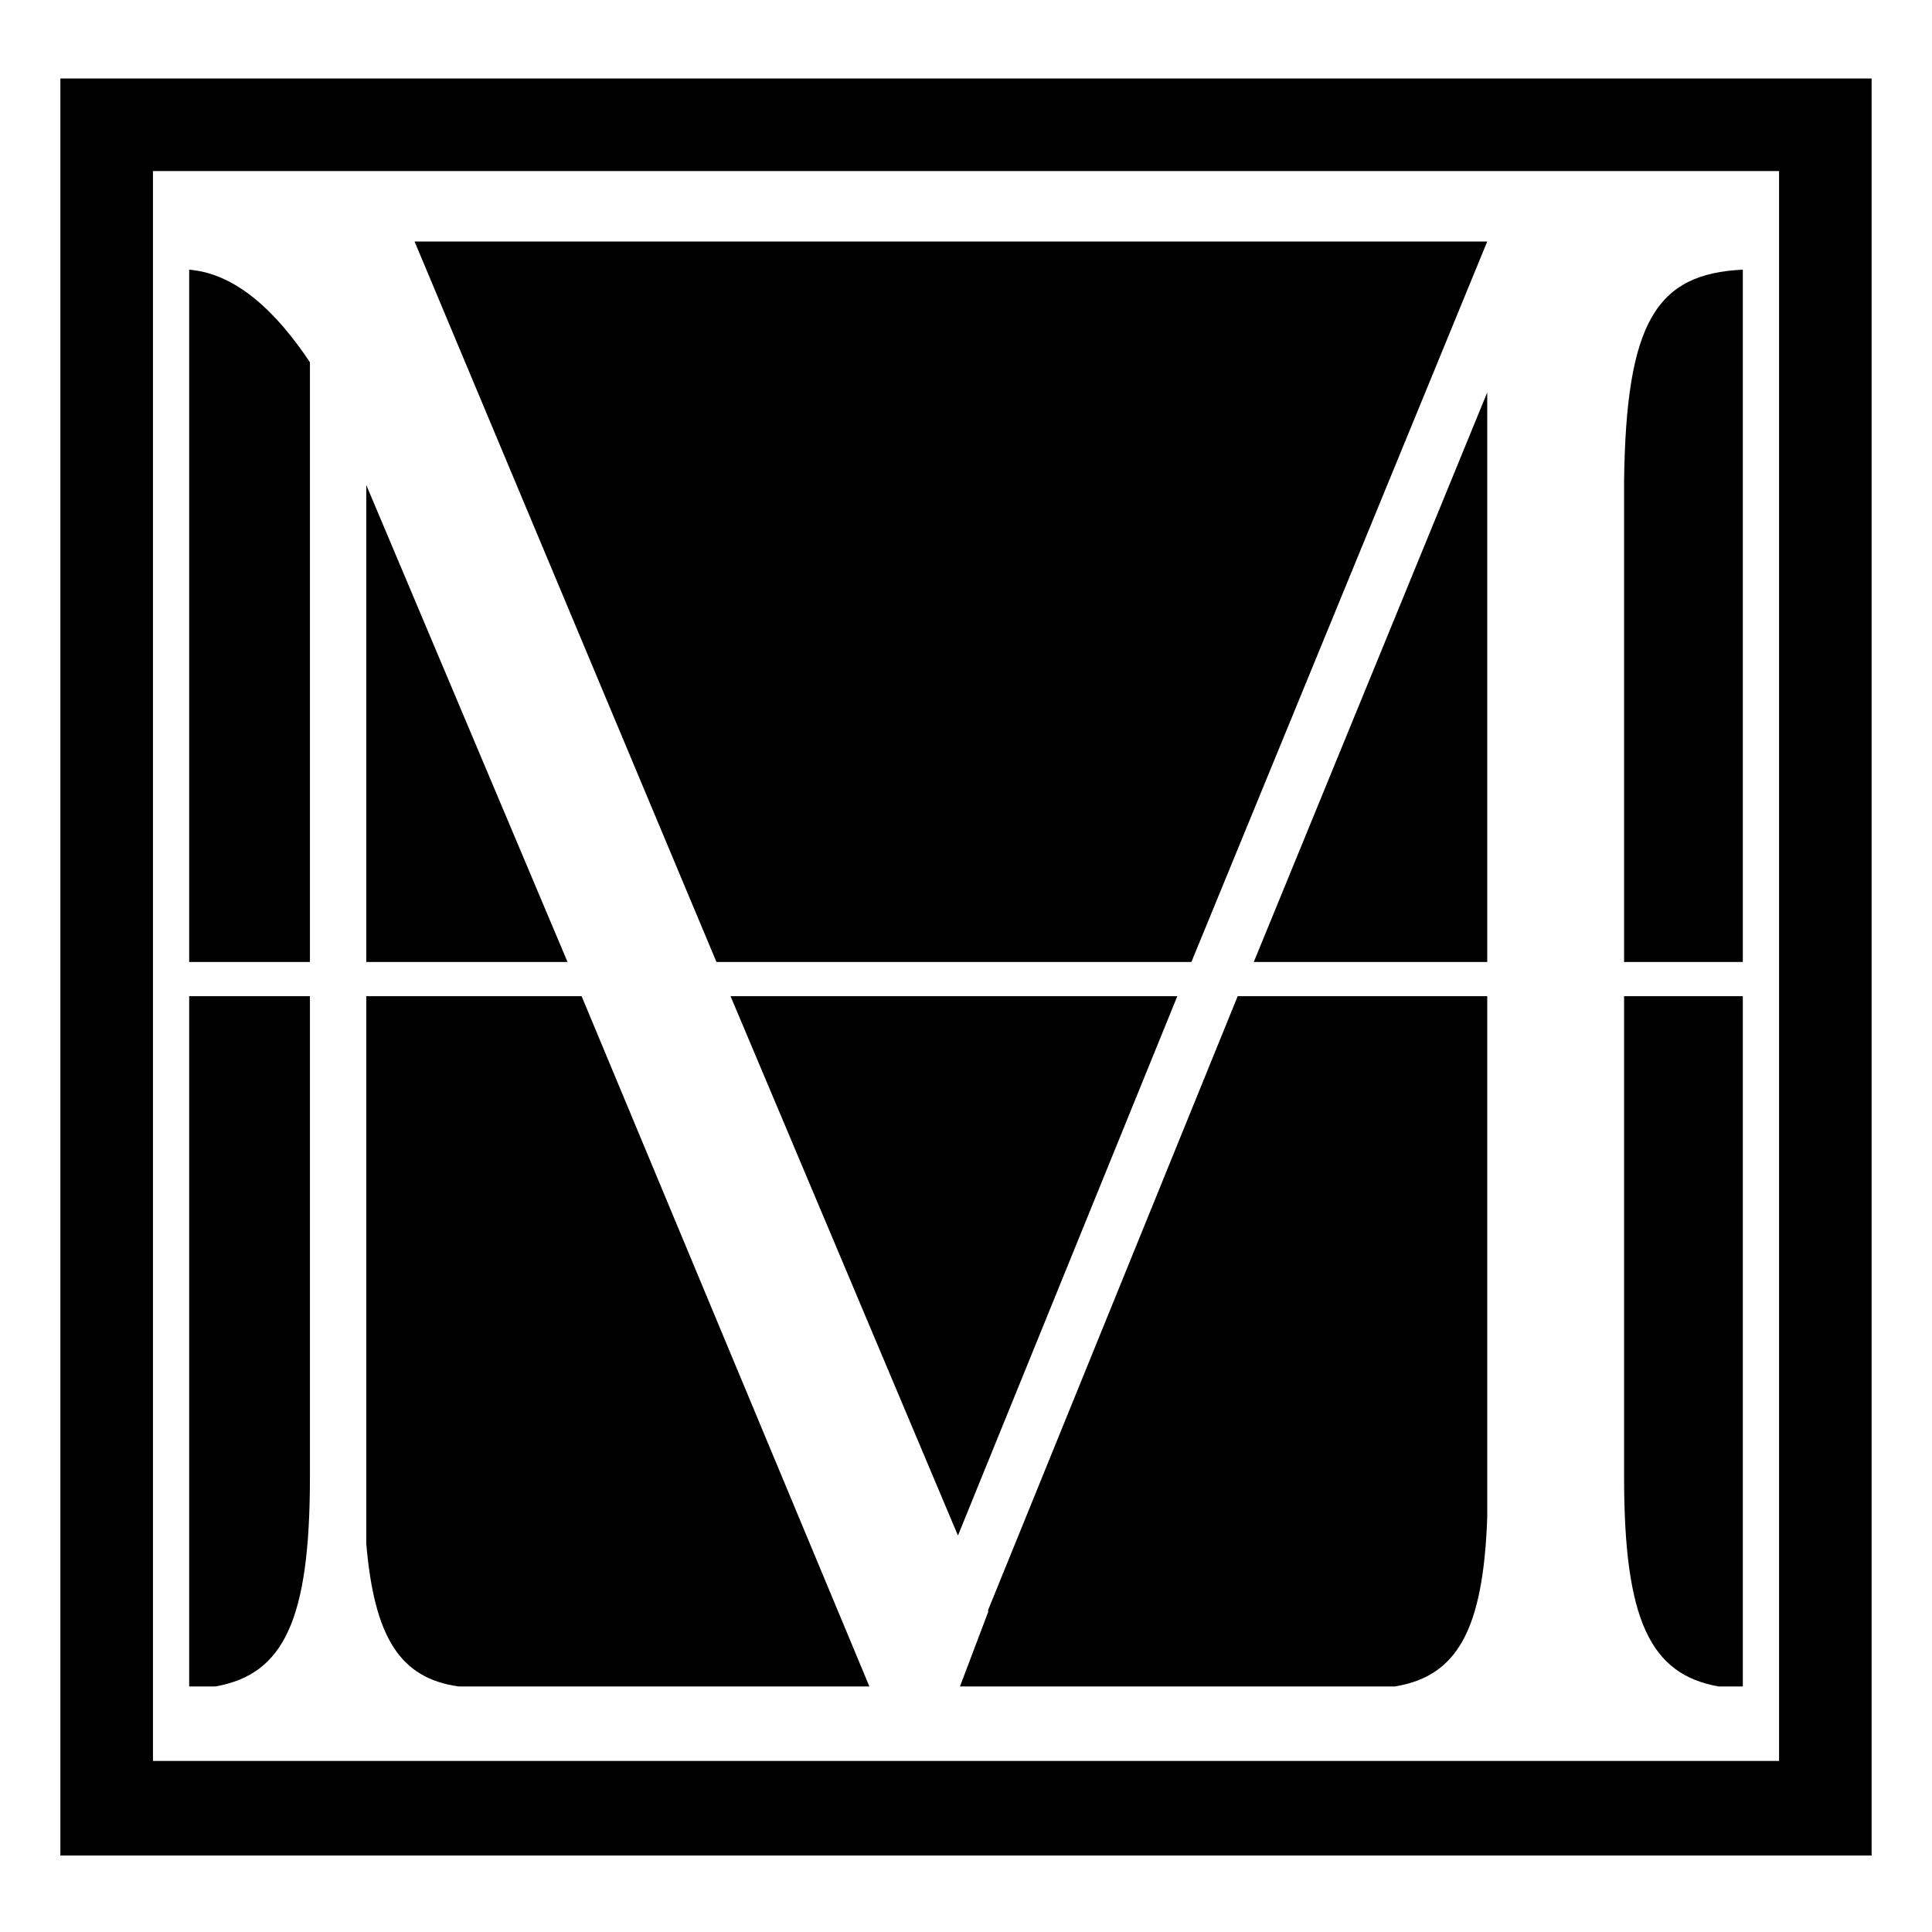
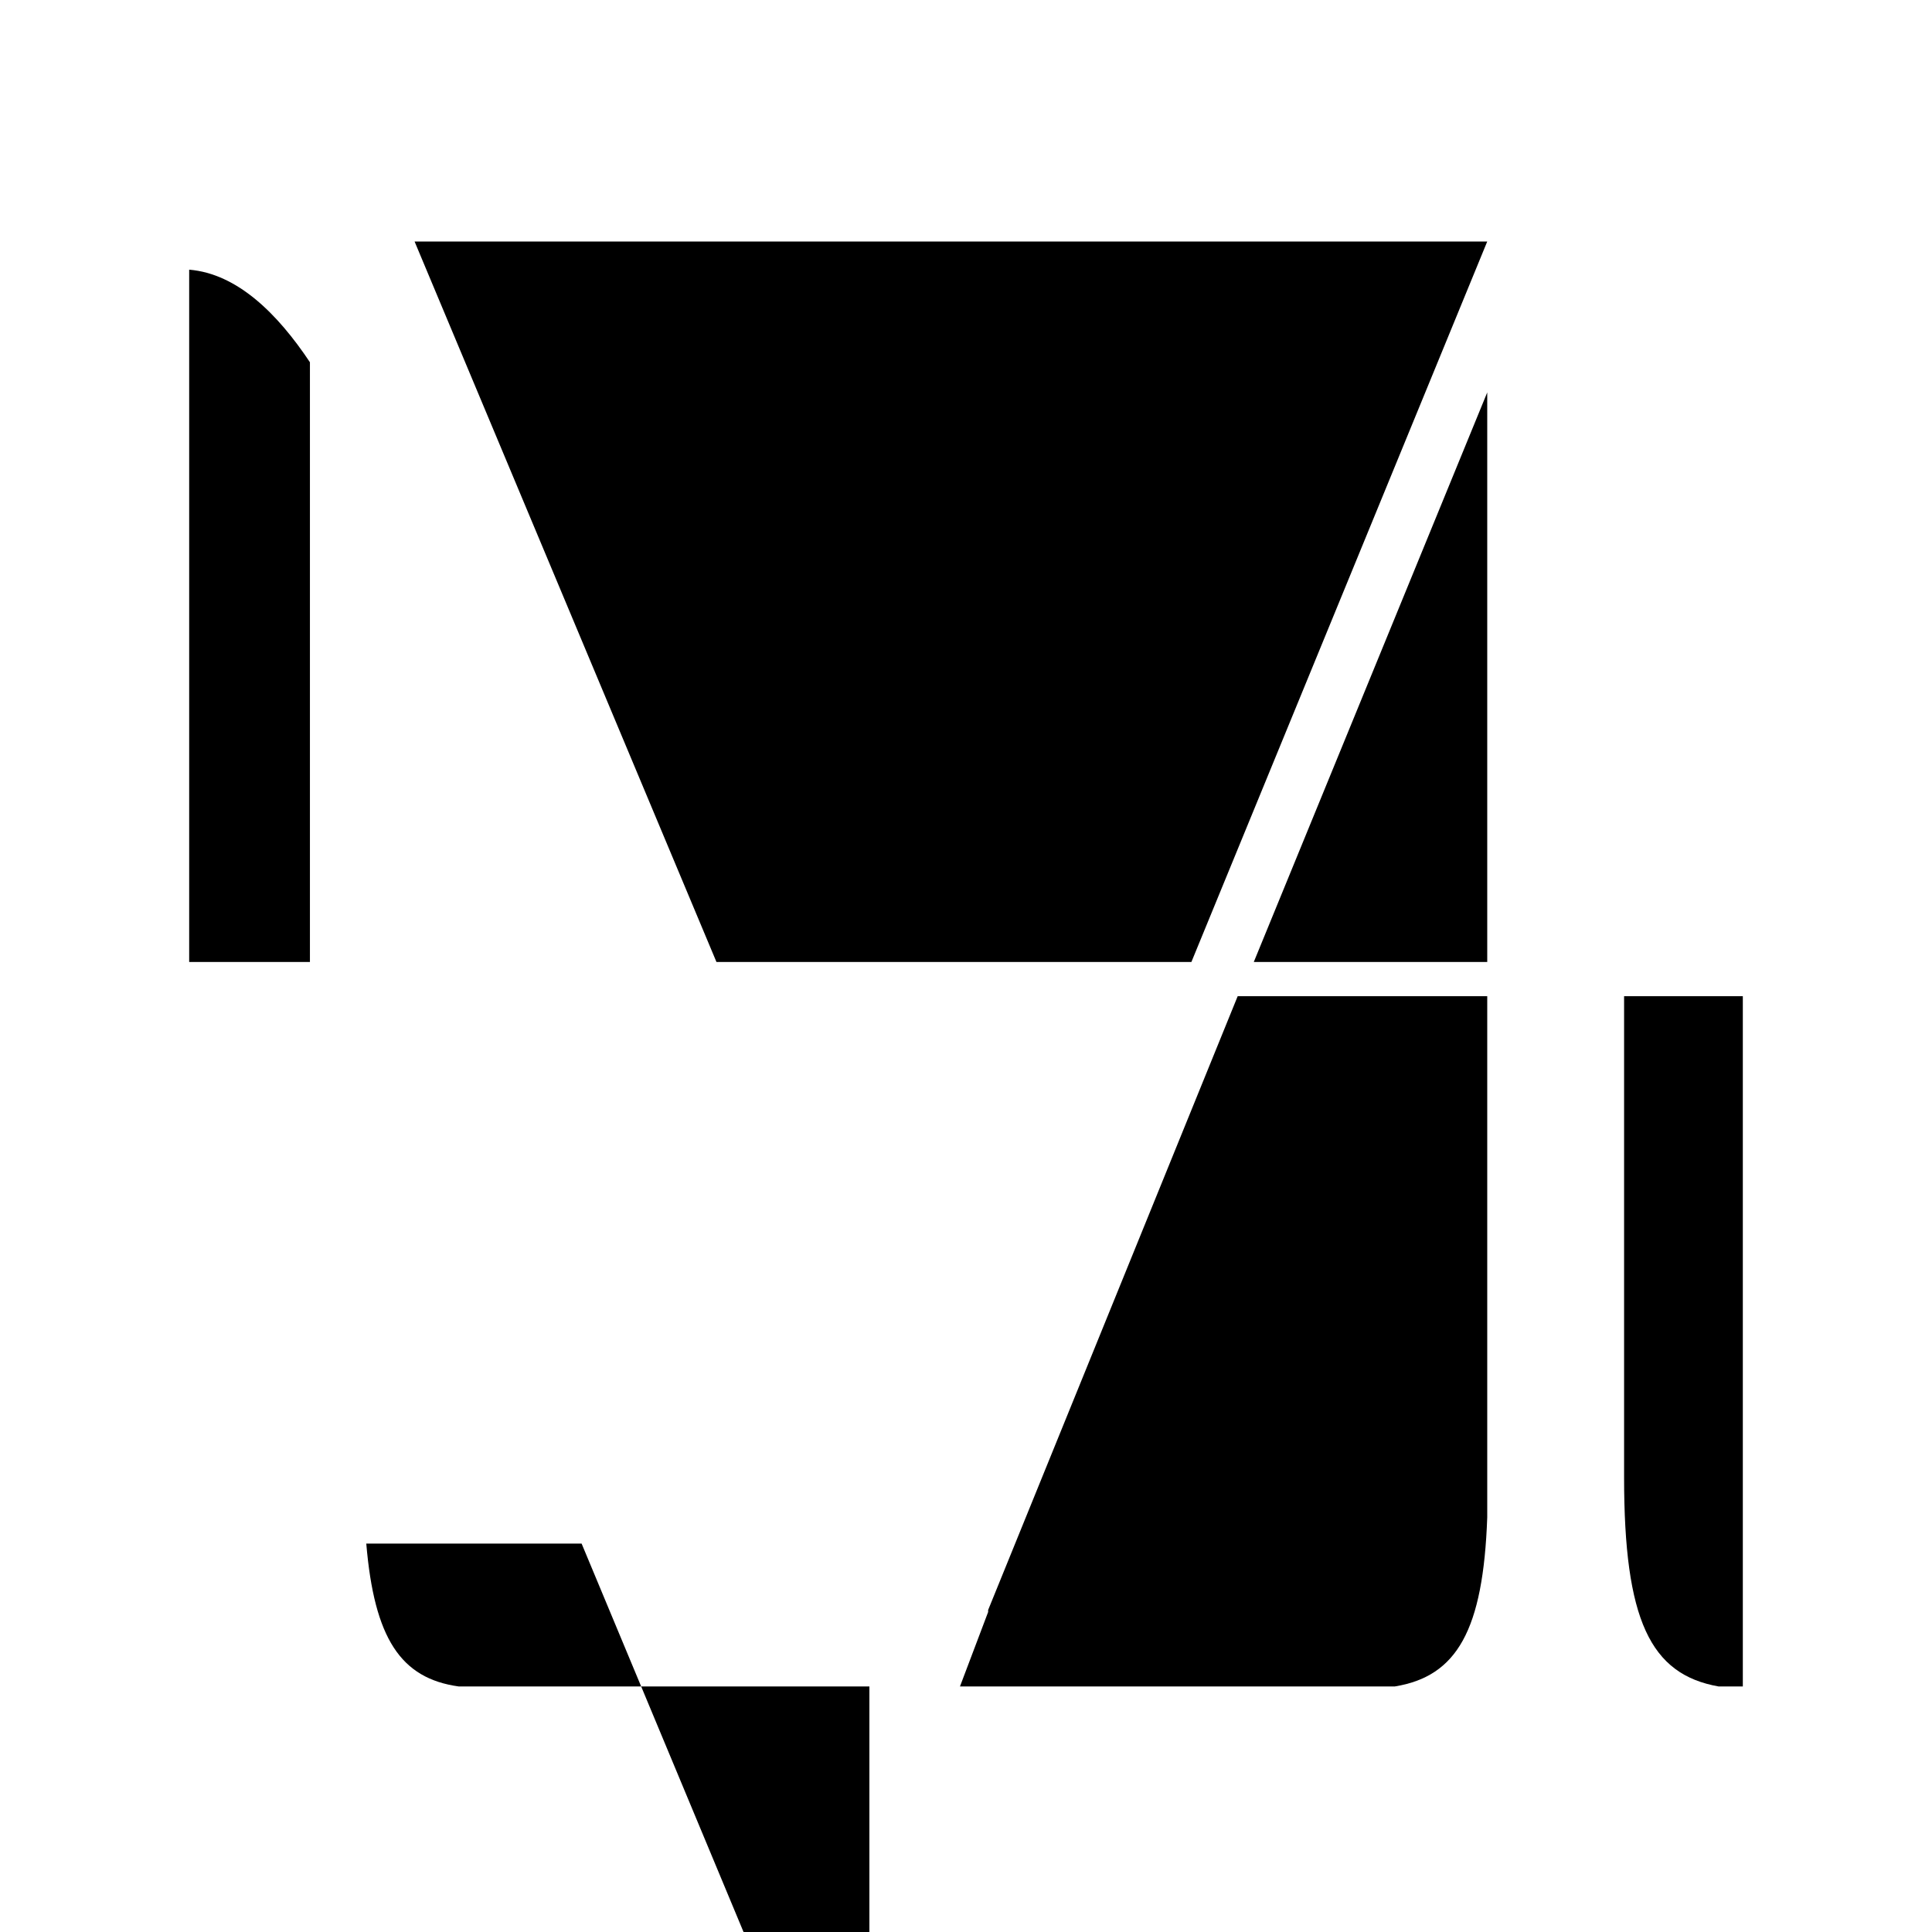
<svg xmlns="http://www.w3.org/2000/svg" data-bbox="3 3.9 90 88.3" viewBox="0 0 96 96" data-type="shape">
  <g>
-     <path d="M15.4 49.5v23.9c0 7.1-1.3 9.8-4.7 10.4H9.4V49.5h6z" />
    <path d="M15.4 18v29.8h-6V13.4c2.4.2 4.4 2.2 6 4.6z" />
-     <path d="M28.2 47.8h-10V24.1l10 23.7z" />
-     <path d="M43.2 83.8H22.8c-2.9-.4-4.2-2.4-4.6-7.1V49.5h10.7l14.3 34.3z" />
+     <path d="M43.2 83.8H22.8c-2.9-.4-4.2-2.4-4.6-7.1h10.7l14.3 34.3z" />
    <path d="M73.9 12 59.2 47.8H35.6L20.6 12h53.3z" />
-     <path d="M58.5 49.5 47.6 76.3 36.3 49.5h22.2z" />
-     <path d="M86.6 13.4v34.4h-5.9V23.9c.1-7.9 1.6-10.3 5.9-10.5z" />
    <path d="M86.6 49.5v34.3h-1.2c-3.4-.6-4.7-3.3-4.7-10.4V49.5h5.9z" />
    <path d="M73.9 49.5v25.9c-.2 5.6-1.5 7.9-4.6 8.4H47.7l1.4-3.7V80l12.4-30.5h12.4z" />
    <path d="M73.9 19.5v28.3H62.3l11.6-28.3z" />
-     <path d="M3 3.9v88.3h90V3.9H3zm85.4 83.6H7.6v-79h80.8v79z" />
  </g>
</svg>